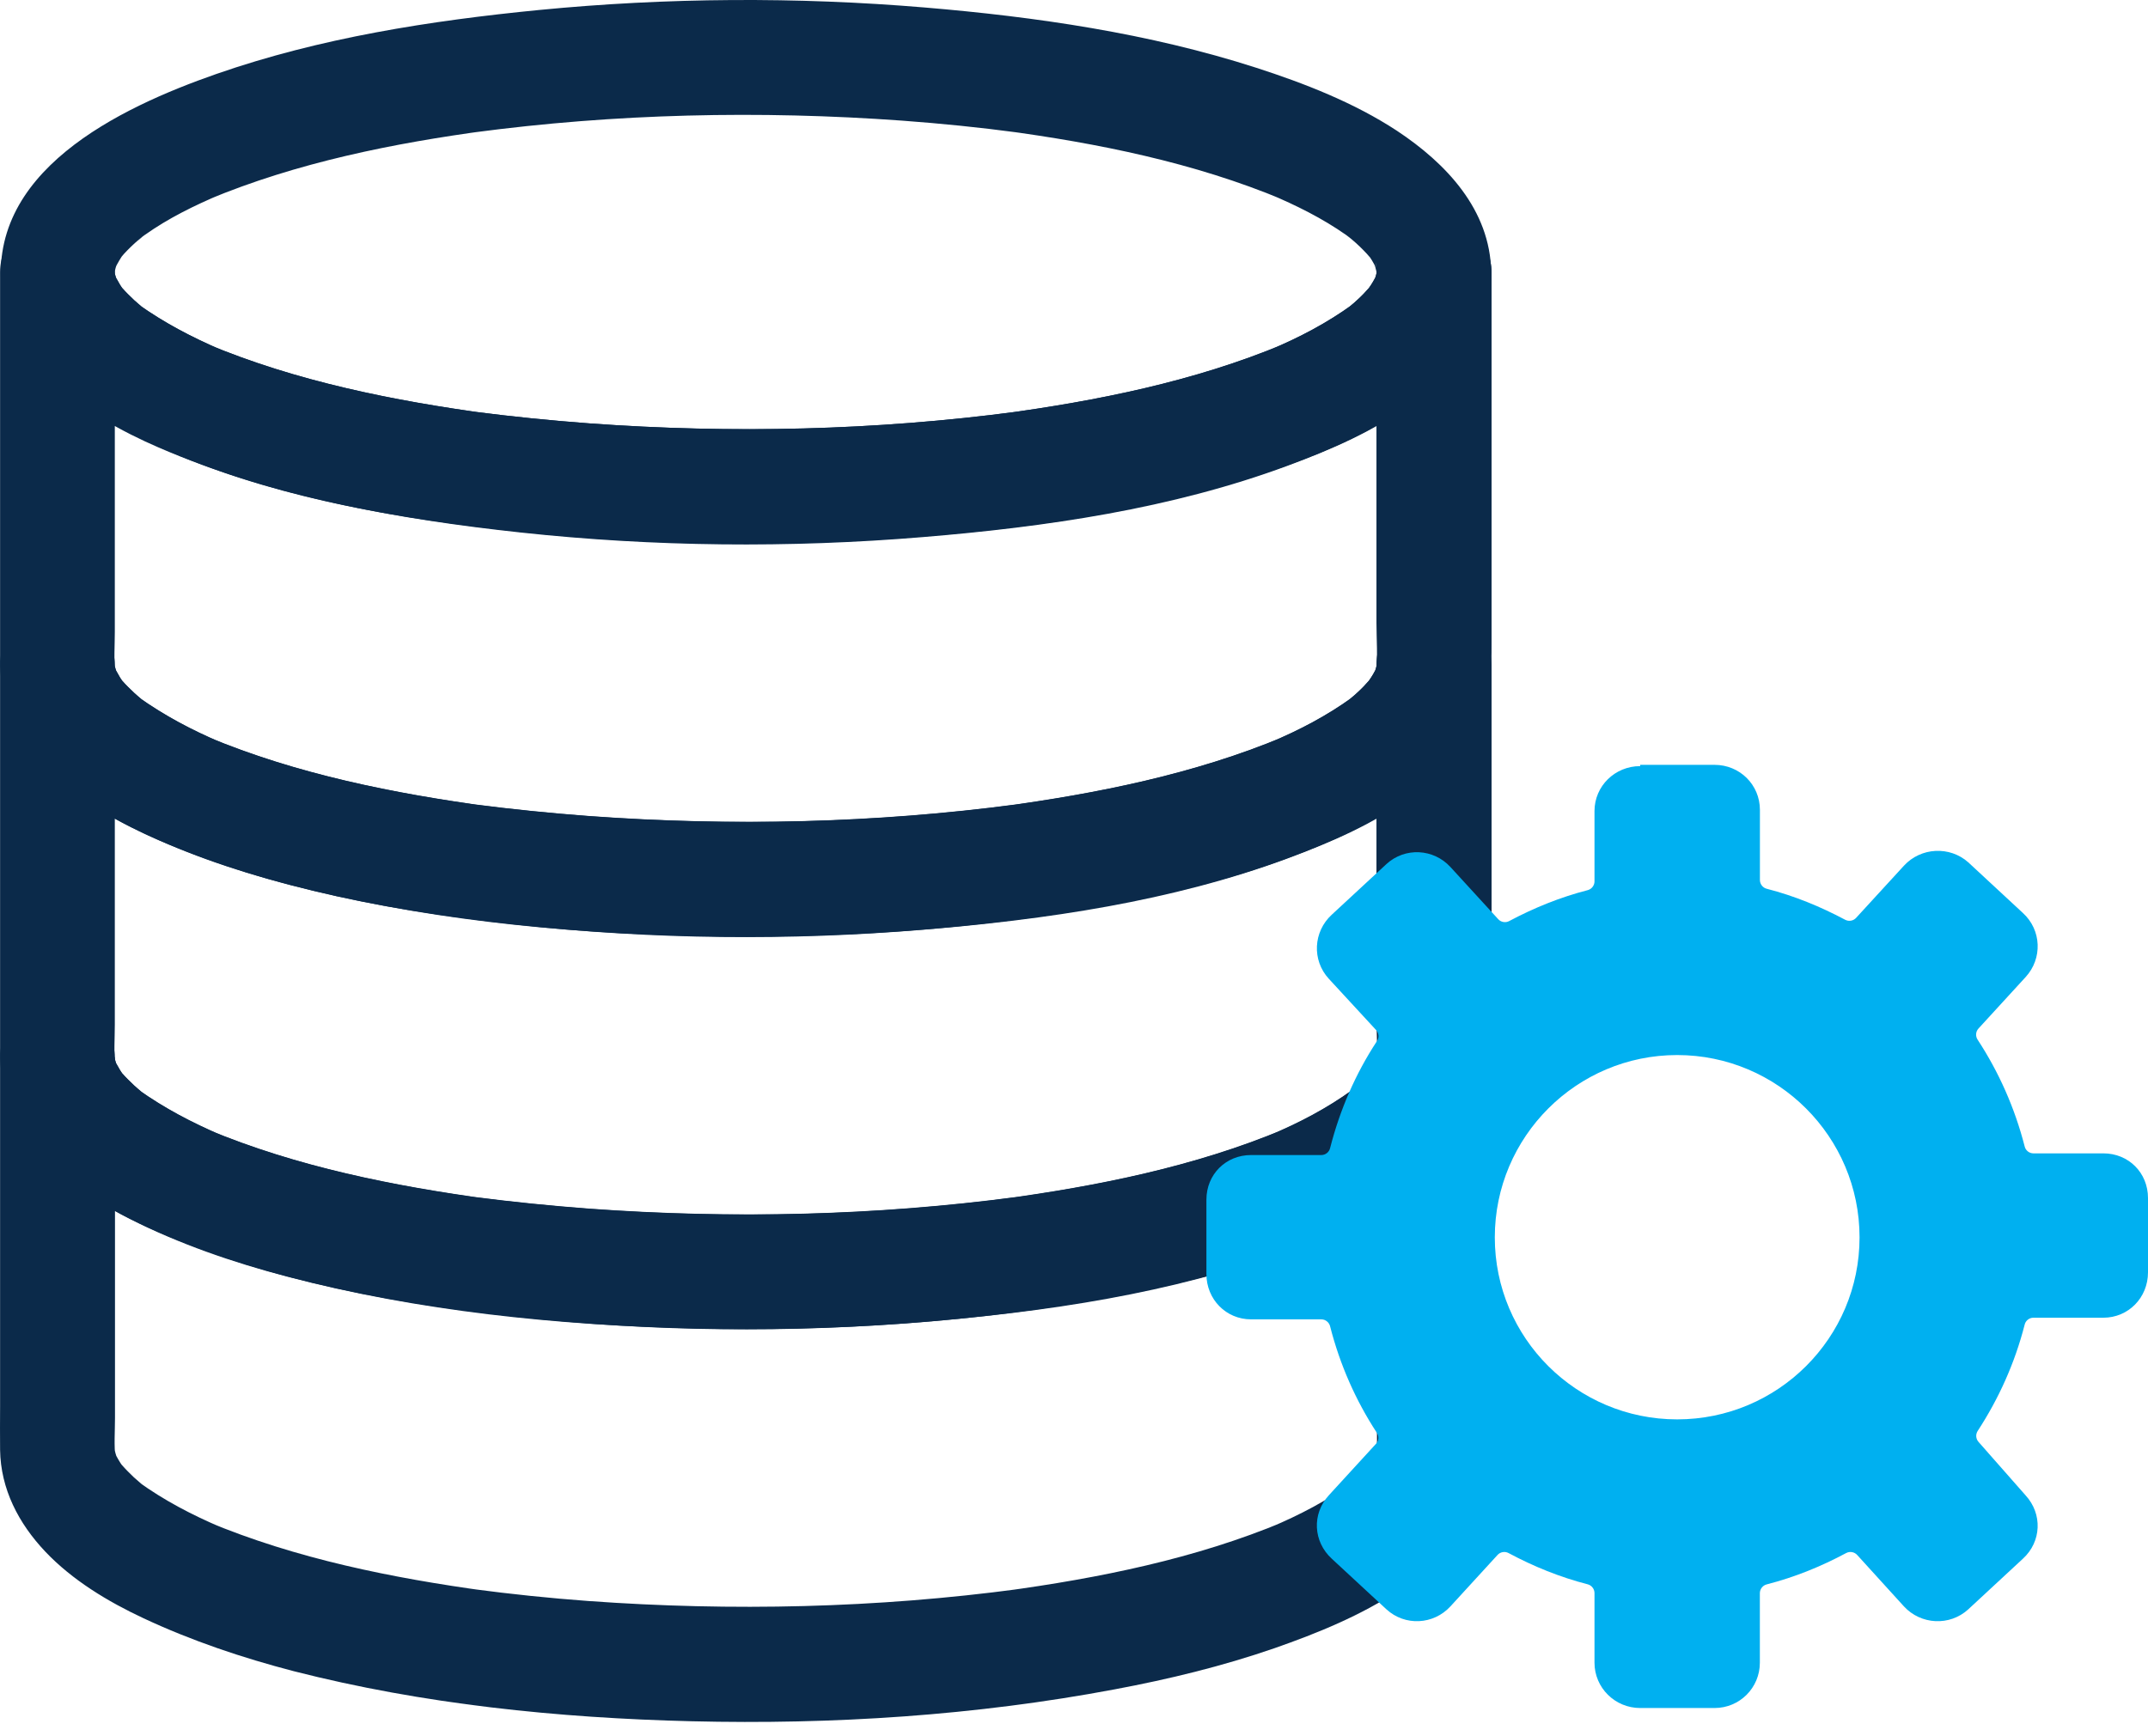
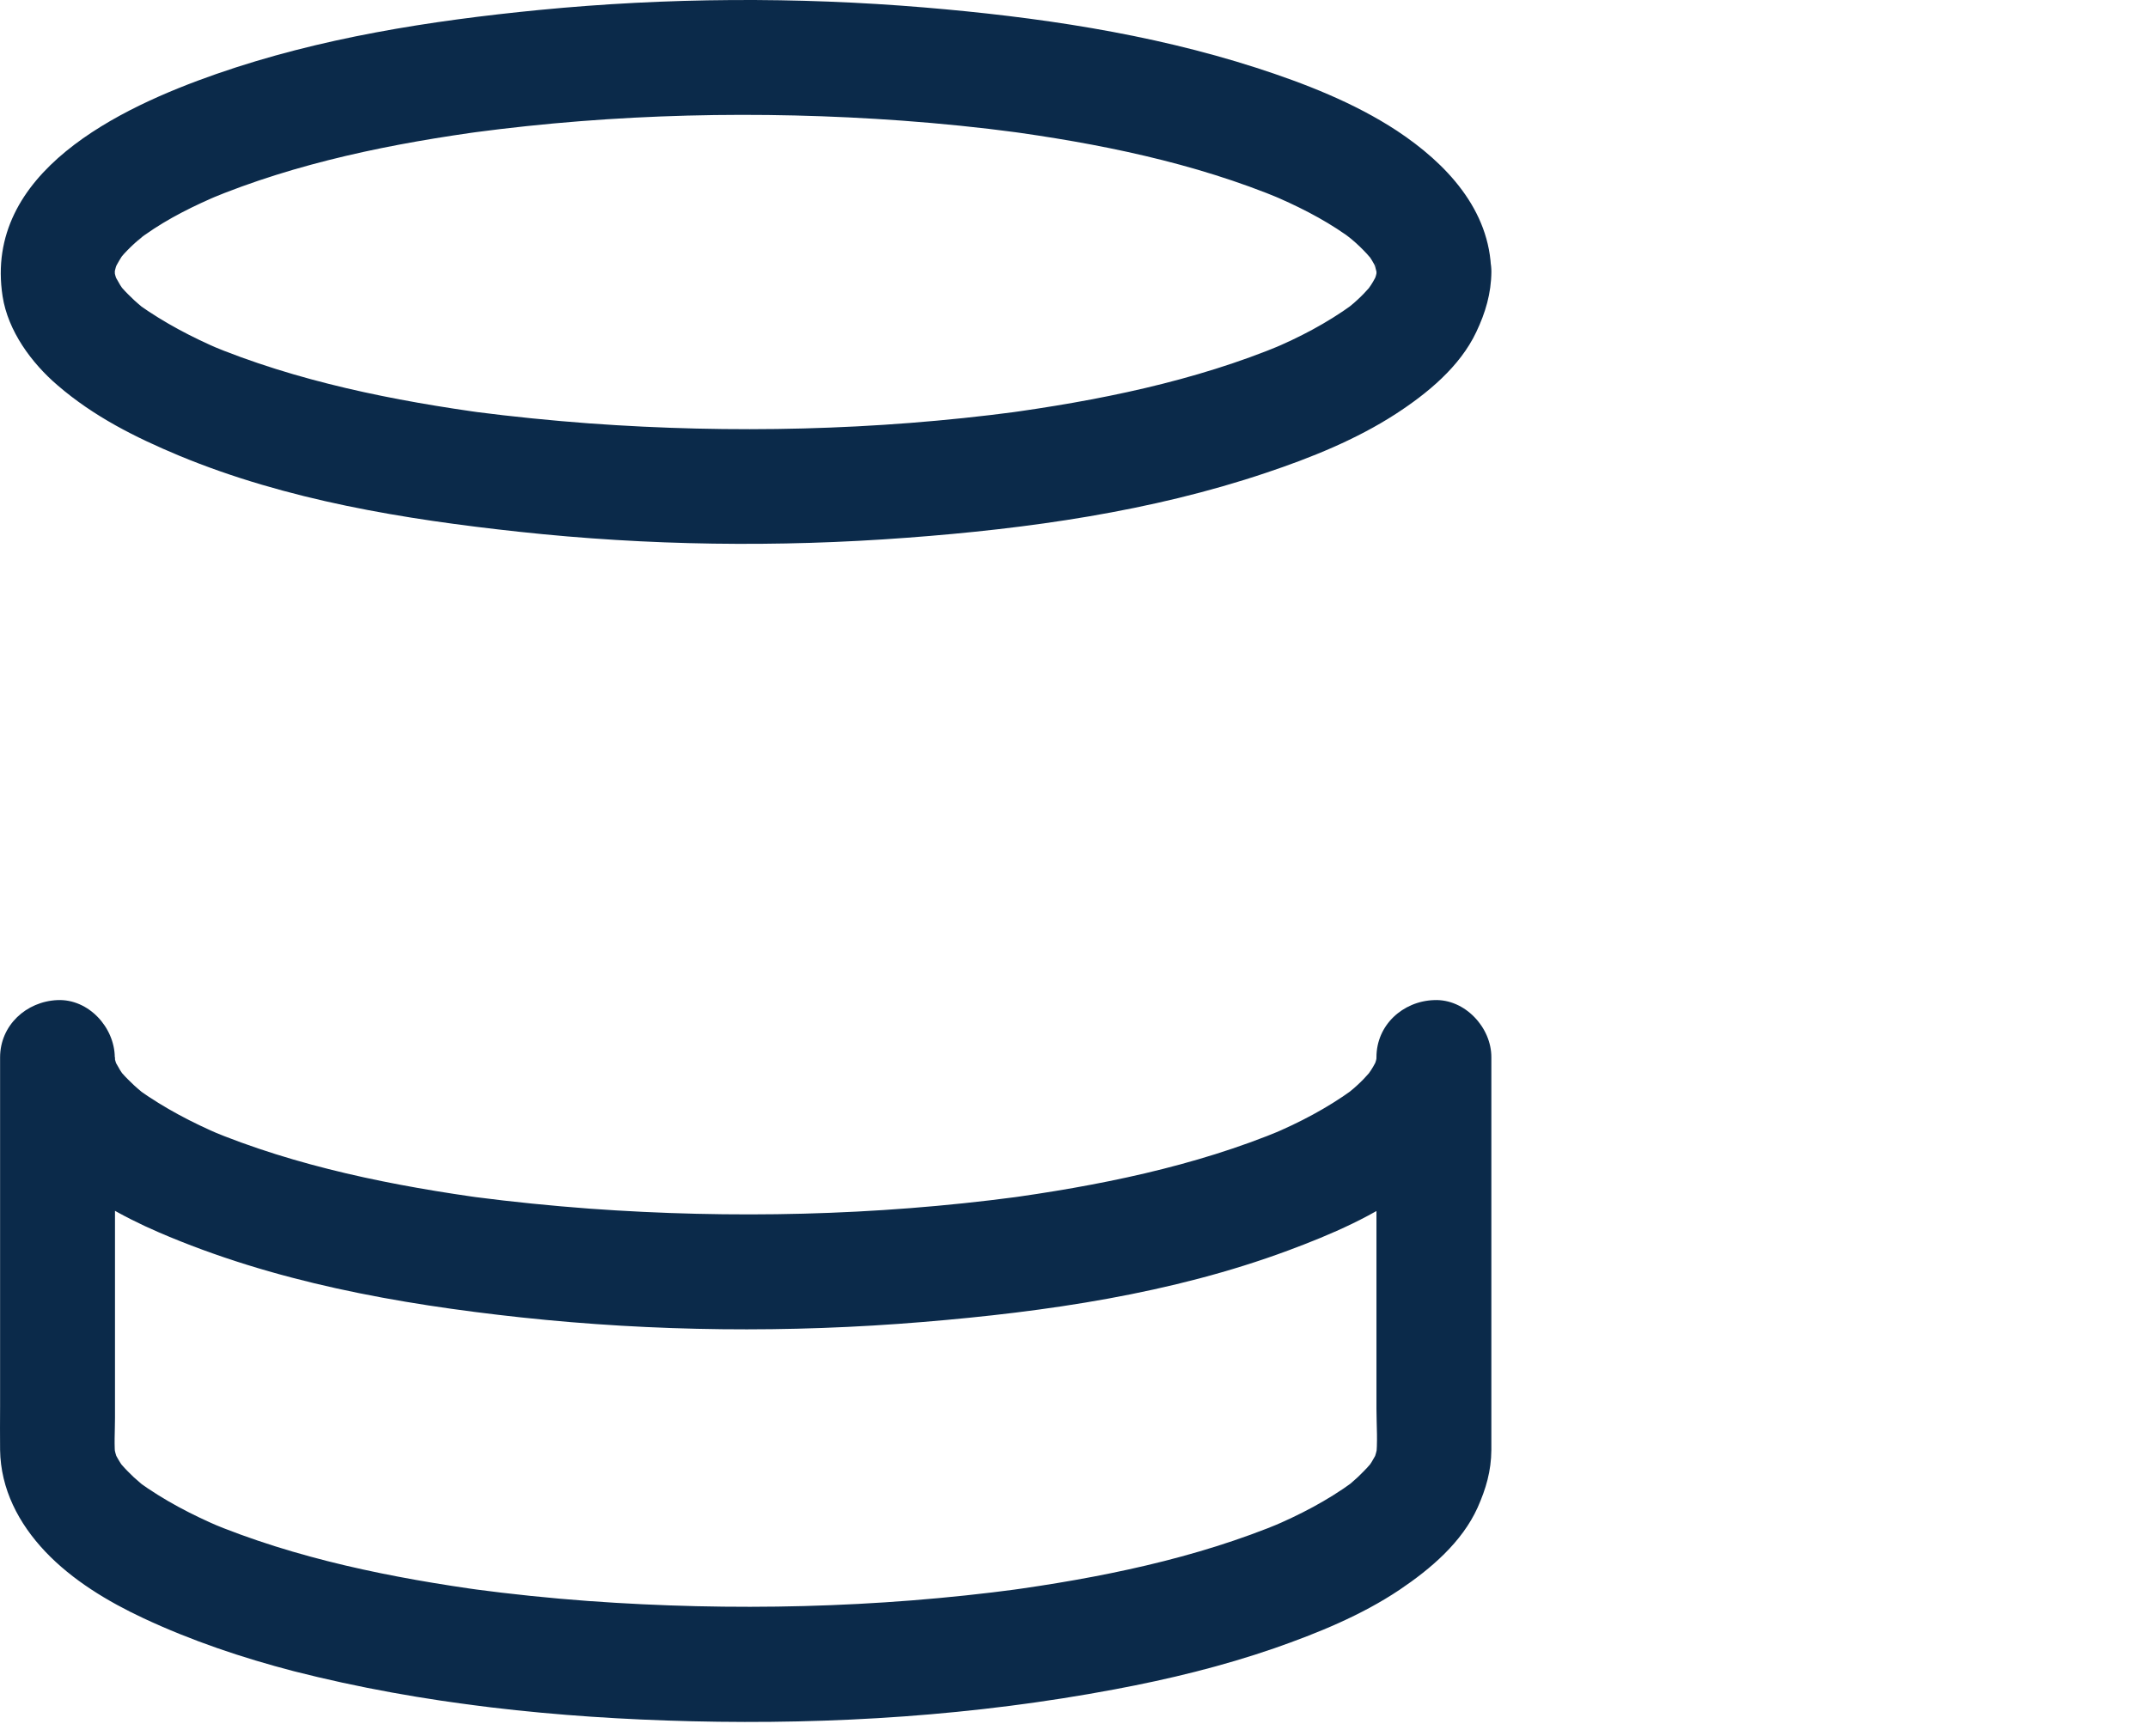
<svg xmlns="http://www.w3.org/2000/svg" width="73" height="59" viewBox="0 0 73 59" fill="none">
  <path d="M46.78 9.247C46.78 9.351 46.773 9.455 46.76 9.552C46.786 9.377 46.806 9.208 46.832 9.032C46.799 9.26 46.741 9.474 46.65 9.682C46.715 9.526 46.78 9.37 46.845 9.214C46.773 9.377 46.695 9.533 46.598 9.682C46.552 9.754 46.5 9.819 46.455 9.89C46.305 10.111 46.812 9.455 46.63 9.663C46.604 9.695 46.572 9.734 46.546 9.767C46.416 9.916 46.279 10.059 46.136 10.189C46.058 10.26 45.974 10.338 45.889 10.403C45.85 10.436 45.812 10.468 45.773 10.501C45.552 10.689 46.208 10.176 45.967 10.351C45.097 10.982 44.155 11.476 43.16 11.891C43.316 11.826 43.472 11.761 43.628 11.696C40.581 12.97 37.287 13.626 34.031 14.068C34.207 14.042 34.376 14.023 34.551 13.997C29.749 14.633 24.863 14.744 20.029 14.393C18.723 14.295 17.423 14.165 16.124 13.997C16.299 14.023 16.468 14.042 16.644 14.068C13.388 13.626 10.088 12.97 7.047 11.696C7.203 11.761 7.358 11.826 7.514 11.891C6.527 11.469 5.585 10.975 4.707 10.351C4.487 10.195 5.091 10.657 4.928 10.52C4.889 10.488 4.85 10.455 4.811 10.423C4.727 10.351 4.642 10.28 4.564 10.208C4.422 10.072 4.279 9.936 4.149 9.786C4.116 9.747 4.077 9.702 4.045 9.663C3.882 9.474 4.35 10.085 4.24 9.916C4.188 9.838 4.129 9.767 4.084 9.689C3.993 9.539 3.908 9.383 3.837 9.221C3.902 9.377 3.967 9.533 4.032 9.689C3.947 9.481 3.882 9.266 3.85 9.039C3.876 9.214 3.895 9.383 3.921 9.559C3.895 9.344 3.895 9.13 3.928 8.915C3.902 9.091 3.882 9.26 3.856 9.435C3.895 9.208 3.954 8.993 4.045 8.779C3.98 8.935 3.915 9.091 3.85 9.247C3.928 9.071 4.025 8.896 4.129 8.733C4.363 8.383 3.921 8.967 4.032 8.844C4.097 8.772 4.155 8.701 4.214 8.63C4.37 8.461 4.538 8.298 4.714 8.149C4.785 8.09 4.857 8.032 4.928 7.973C4.461 8.402 4.785 8.084 4.922 7.986C5.728 7.414 6.618 6.979 7.527 6.596C7.371 6.661 7.216 6.726 7.06 6.791C10.088 5.524 13.369 4.867 16.611 4.432C16.436 4.458 16.267 4.478 16.091 4.503C20.913 3.86 25.812 3.75 30.659 4.101C31.971 4.198 33.278 4.328 34.577 4.503C34.402 4.478 34.233 4.458 34.057 4.432C37.3 4.867 40.581 5.524 43.609 6.791C43.453 6.726 43.297 6.661 43.141 6.596C44.051 6.979 44.941 7.421 45.746 7.986C45.87 8.077 46.234 8.396 45.74 7.973C45.812 8.032 45.883 8.09 45.954 8.149C46.13 8.298 46.299 8.461 46.455 8.63C46.507 8.688 46.559 8.753 46.617 8.811C46.825 9.052 46.292 8.357 46.546 8.727C46.656 8.889 46.747 9.058 46.825 9.24C46.76 9.084 46.695 8.928 46.63 8.772C46.721 8.987 46.78 9.201 46.819 9.429C46.793 9.253 46.773 9.084 46.747 8.909C46.773 9.026 46.78 9.136 46.78 9.247C46.793 10.267 47.663 11.242 48.729 11.196C49.775 11.151 50.691 10.338 50.678 9.247C50.646 7.129 49.145 5.55 47.475 4.445C46.019 3.49 44.337 2.834 42.686 2.301C39.054 1.131 35.214 0.572 31.419 0.254C27.066 -0.11 22.673 -0.084 18.326 0.339C14.623 0.702 10.874 1.287 7.352 2.515C4.058 3.665 -0.562 5.855 0.088 10.072C0.27 11.248 1.069 12.34 1.959 13.1C3.187 14.159 4.597 14.867 6.091 15.491C9.743 17.005 13.739 17.655 17.644 18.077C22.017 18.551 26.448 18.61 30.834 18.279C34.941 17.973 39.125 17.388 43.037 16.069C44.551 15.562 46.084 14.945 47.429 14.075C48.502 13.379 49.613 12.47 50.171 11.287C50.483 10.631 50.678 9.975 50.685 9.24C50.691 8.22 49.782 7.246 48.735 7.291C47.663 7.349 46.793 8.155 46.78 9.247Z" fill="#0B2A4A" />
-   <path d="M46.779 9.246C46.779 10.812 46.779 12.371 46.779 13.937C46.779 16.348 46.779 18.759 46.779 21.176C46.779 21.741 46.831 22.339 46.76 22.904C46.786 22.729 46.805 22.56 46.831 22.384C46.799 22.612 46.74 22.826 46.65 23.034C46.714 22.878 46.779 22.722 46.844 22.566C46.773 22.729 46.695 22.885 46.597 23.034C46.552 23.105 46.5 23.171 46.455 23.242C46.305 23.463 46.812 22.807 46.63 23.015C46.604 23.047 46.572 23.086 46.545 23.119C46.416 23.268 46.279 23.411 46.136 23.541C46.058 23.612 45.974 23.69 45.889 23.755C45.85 23.788 45.811 23.82 45.772 23.853C45.551 24.041 46.208 23.528 45.967 23.703C45.096 24.334 44.154 24.827 43.16 25.243C43.316 25.178 43.472 25.113 43.628 25.048C40.581 26.322 37.286 26.978 34.031 27.42C34.206 27.394 34.375 27.375 34.551 27.349C29.749 27.985 24.863 28.096 20.029 27.745C18.723 27.647 17.423 27.517 16.124 27.349C16.299 27.375 16.468 27.394 16.643 27.42C13.388 26.978 10.087 26.322 7.046 25.048C7.202 25.113 7.358 25.178 7.514 25.243C6.527 24.827 5.584 24.327 4.707 23.703C4.486 23.547 5.091 24.009 4.928 23.872C4.889 23.84 4.85 23.807 4.811 23.775C4.727 23.703 4.642 23.632 4.564 23.56C4.421 23.424 4.278 23.288 4.148 23.138C4.116 23.099 4.077 23.054 4.044 23.015C3.882 22.826 4.35 23.437 4.239 23.268C4.187 23.19 4.129 23.119 4.083 23.041C3.992 22.891 3.908 22.735 3.837 22.573C3.902 22.729 3.966 22.885 4.031 23.041C3.947 22.833 3.882 22.618 3.85 22.391C3.876 22.566 3.895 22.735 3.921 22.911C3.863 22.443 3.902 21.956 3.902 21.488C3.902 20.442 3.902 19.395 3.902 18.343C3.902 15.887 3.902 13.437 3.902 10.981C3.902 10.409 3.902 9.831 3.902 9.259C2.602 9.259 1.302 9.259 0.003 9.259C0.029 12.261 2.933 14.152 5.389 15.211C9.288 16.894 13.498 17.648 17.696 18.102C22.225 18.59 26.819 18.635 31.36 18.258C35.538 17.914 39.82 17.297 43.771 15.828C45.239 15.282 46.727 14.646 47.988 13.697C49.119 12.846 50.184 11.774 50.535 10.351C50.62 10 50.672 9.629 50.678 9.266C50.684 8.245 49.775 7.271 48.729 7.316C47.663 7.349 46.792 8.154 46.779 9.246C46.779 9.35 46.773 9.454 46.76 9.551C46.786 9.376 46.805 9.207 46.831 9.032C46.799 9.259 46.74 9.473 46.65 9.681C46.714 9.525 46.779 9.37 46.844 9.214C46.773 9.376 46.695 9.532 46.597 9.681C46.552 9.753 46.5 9.818 46.455 9.889C46.305 10.11 46.812 9.454 46.63 9.662C46.604 9.694 46.572 9.733 46.545 9.766C46.416 9.915 46.279 10.058 46.136 10.188C46.058 10.26 45.974 10.338 45.889 10.403C45.85 10.435 45.811 10.468 45.772 10.5C45.551 10.689 46.208 10.175 45.967 10.351C45.096 10.981 44.154 11.475 43.16 11.891C43.316 11.826 43.472 11.761 43.628 11.696C40.581 12.969 37.286 13.626 34.031 14.067C34.206 14.041 34.375 14.022 34.551 13.996C29.749 14.633 24.863 14.743 20.029 14.392C18.723 14.295 17.423 14.165 16.124 13.996C16.299 14.022 16.468 14.041 16.643 14.067C13.388 13.626 10.087 12.969 7.046 11.696C7.202 11.761 7.358 11.826 7.514 11.891C6.527 11.468 5.584 10.975 4.707 10.351C4.486 10.195 5.091 10.656 4.928 10.52C4.889 10.487 4.85 10.455 4.811 10.422C4.727 10.351 4.642 10.279 4.564 10.208C4.421 10.071 4.278 9.935 4.148 9.785C4.116 9.746 4.077 9.701 4.044 9.662C3.882 9.473 4.35 10.084 4.239 9.915C4.187 9.837 4.129 9.766 4.083 9.688C3.992 9.538 3.908 9.383 3.837 9.22C3.902 9.376 3.966 9.532 4.031 9.688C3.947 9.48 3.882 9.266 3.85 9.038C3.876 9.214 3.895 9.383 3.921 9.558C3.908 9.454 3.902 9.35 3.902 9.253C3.895 8.232 3.011 7.258 1.952 7.303C0.893 7.349 0.003 8.161 0.003 9.253C0.003 10.676 0.003 12.092 0.003 13.515C0.003 15.867 0.003 18.219 0.003 20.578C0.003 21.208 0.003 21.838 0.003 22.475C0.003 23.45 0.282 24.425 0.854 25.217C1.764 26.471 3.024 27.394 4.402 28.089C6.091 28.947 7.911 29.571 9.743 30.052C14.233 31.234 18.944 31.708 23.576 31.819C28.359 31.929 33.18 31.617 37.891 30.734C39.872 30.363 41.841 29.883 43.739 29.181C45.337 28.59 46.89 27.888 48.248 26.842C49.313 26.017 50.321 24.905 50.581 23.534C50.697 22.924 50.691 22.345 50.691 21.735C50.691 19.597 50.691 17.453 50.691 15.315C50.691 13.405 50.691 11.488 50.691 9.577C50.691 9.473 50.691 9.363 50.691 9.259C50.691 8.239 49.794 7.264 48.742 7.31C47.67 7.349 46.779 8.154 46.779 9.246Z" fill="#0B2A4A" />
-   <path d="M46.779 22.594C46.779 24.16 46.779 25.719 46.779 27.285C46.779 29.696 46.779 32.106 46.779 34.523C46.779 35.089 46.831 35.687 46.76 36.252C46.786 36.076 46.805 35.907 46.831 35.732C46.799 35.959 46.74 36.174 46.65 36.382C46.714 36.226 46.779 36.07 46.844 35.914C46.773 36.076 46.695 36.232 46.597 36.382C46.552 36.453 46.5 36.518 46.455 36.59C46.305 36.811 46.812 36.154 46.63 36.362C46.604 36.395 46.572 36.434 46.545 36.466C46.416 36.616 46.279 36.759 46.136 36.889C46.058 36.96 45.974 37.038 45.889 37.103C45.85 37.135 45.811 37.168 45.772 37.2C45.551 37.389 46.208 36.876 45.967 37.051C45.096 37.681 44.154 38.175 43.16 38.591C43.316 38.526 43.472 38.461 43.628 38.396C40.581 39.669 37.286 40.326 34.031 40.768C34.206 40.742 34.375 40.722 34.551 40.696C29.749 41.333 24.863 41.443 20.029 41.093C18.723 40.995 17.423 40.865 16.124 40.696C16.299 40.722 16.468 40.742 16.643 40.768C13.388 40.326 10.087 39.669 7.046 38.396C7.202 38.461 7.358 38.526 7.514 38.591C6.527 38.169 5.584 37.675 4.707 37.051C4.486 36.895 5.091 37.356 4.928 37.22C4.889 37.187 4.85 37.155 4.811 37.123C4.727 37.051 4.642 36.98 4.564 36.908C4.421 36.772 4.278 36.635 4.148 36.486C4.116 36.447 4.077 36.401 4.044 36.362C3.882 36.174 4.35 36.785 4.239 36.616C4.187 36.538 4.129 36.466 4.083 36.388C3.992 36.239 3.908 36.083 3.837 35.92C3.902 36.076 3.966 36.232 4.031 36.388C3.947 36.18 3.882 35.966 3.85 35.739C3.876 35.914 3.895 36.083 3.921 36.258C3.863 35.79 3.902 35.303 3.902 34.835C3.902 33.789 3.902 32.743 3.902 31.69C3.902 29.234 3.902 26.785 3.902 24.329C3.902 23.757 3.902 23.178 3.902 22.607C2.602 22.607 1.302 22.607 0.003 22.607C0.029 25.609 2.933 27.5 5.389 28.559C9.288 30.241 13.498 30.995 17.696 31.45C22.225 31.937 26.819 31.983 31.36 31.606C35.538 31.262 39.82 30.644 43.771 29.176C45.239 28.63 46.727 27.993 47.988 27.045C49.119 26.193 50.184 25.121 50.535 23.698C50.62 23.348 50.672 22.977 50.678 22.613C50.684 21.593 49.775 20.619 48.729 20.664C47.663 20.69 46.792 21.502 46.779 22.594C46.779 22.698 46.773 22.802 46.76 22.899C46.786 22.724 46.805 22.555 46.831 22.379C46.799 22.607 46.74 22.821 46.65 23.029C46.714 22.873 46.779 22.717 46.844 22.561C46.773 22.724 46.695 22.88 46.597 23.029C46.552 23.101 46.5 23.166 46.455 23.237C46.305 23.458 46.812 22.802 46.63 23.01C46.604 23.042 46.572 23.081 46.545 23.113C46.416 23.263 46.279 23.406 46.136 23.536C46.058 23.607 45.974 23.685 45.889 23.75C45.85 23.783 45.811 23.815 45.772 23.848C45.551 24.036 46.208 23.523 45.967 23.698C45.096 24.329 44.154 24.822 43.16 25.238C43.316 25.173 43.472 25.108 43.628 25.043C40.581 26.317 37.286 26.973 34.031 27.415C34.206 27.389 34.375 27.369 34.551 27.343C29.749 27.98 24.863 28.091 20.029 27.74C18.723 27.642 17.423 27.512 16.124 27.343C16.299 27.369 16.468 27.389 16.643 27.415C13.388 26.973 10.087 26.317 7.046 25.043C7.202 25.108 7.358 25.173 7.514 25.238C6.527 24.822 5.584 24.322 4.707 23.698C4.486 23.542 5.091 24.004 4.928 23.867C4.889 23.835 4.85 23.802 4.811 23.77C4.727 23.698 4.642 23.627 4.564 23.555C4.421 23.419 4.278 23.282 4.148 23.133C4.116 23.094 4.077 23.049 4.044 23.01C3.882 22.821 4.35 23.432 4.239 23.263C4.187 23.185 4.129 23.114 4.083 23.036C3.992 22.886 3.908 22.73 3.837 22.568C3.902 22.724 3.966 22.88 4.031 23.036C3.947 22.828 3.882 22.613 3.85 22.386C3.876 22.561 3.895 22.73 3.921 22.906C3.908 22.802 3.902 22.698 3.902 22.6C3.895 21.58 3.011 20.605 1.952 20.651C0.893 20.696 0.003 21.509 0.003 22.6C0.003 24.023 0.003 25.44 0.003 26.863C0.003 29.215 0.003 31.567 0.003 33.919C0.003 34.549 0.003 35.18 0.003 35.816C0.003 36.791 0.282 37.766 0.854 38.558C1.764 39.812 3.024 40.735 4.402 41.43C6.091 42.288 7.911 42.912 9.743 43.393C14.233 44.575 18.944 45.05 23.576 45.16C28.359 45.27 33.18 44.959 37.891 44.075C39.872 43.705 41.841 43.224 43.739 42.522C45.337 41.931 46.89 41.229 48.248 40.183C49.313 39.358 50.321 38.246 50.581 36.876C50.697 36.265 50.691 35.687 50.691 35.076C50.691 32.938 50.691 30.794 50.691 28.656C50.691 26.746 50.691 24.829 50.691 22.919C50.691 22.815 50.691 22.704 50.691 22.6C50.691 21.58 49.794 20.605 48.742 20.651C47.67 20.69 46.779 21.502 46.779 22.594Z" fill="#0B2A4A" />
  <path d="M46.779 35.939C46.779 37.512 46.779 39.091 46.779 40.663C46.779 43.074 46.779 45.478 46.779 47.889C46.779 48.447 46.831 49.032 46.76 49.591C46.786 49.416 46.805 49.247 46.831 49.071C46.799 49.292 46.74 49.507 46.656 49.714C46.721 49.559 46.786 49.403 46.851 49.247C46.786 49.409 46.701 49.559 46.61 49.708C46.558 49.786 46.507 49.864 46.448 49.942C46.305 50.143 46.812 49.493 46.643 49.688C46.61 49.721 46.584 49.76 46.552 49.792C46.422 49.942 46.285 50.078 46.143 50.215C46.065 50.286 45.987 50.351 45.909 50.423C45.87 50.455 45.824 50.488 45.785 50.527C45.506 50.754 46.136 50.267 45.987 50.371C45.116 51.008 44.167 51.501 43.18 51.917C43.336 51.852 43.492 51.787 43.648 51.722C40.626 52.989 37.351 53.645 34.115 54.087C34.291 54.061 34.46 54.042 34.635 54.016C29.794 54.666 24.869 54.776 20.003 54.425C18.684 54.328 17.365 54.191 16.052 54.016C16.227 54.042 16.396 54.061 16.572 54.087C13.336 53.645 10.061 52.989 7.04 51.722C7.196 51.787 7.352 51.852 7.508 51.917C6.52 51.495 5.571 51.001 4.701 50.371C4.532 50.247 5.169 50.741 4.922 50.54C4.883 50.507 4.837 50.475 4.798 50.436C4.714 50.364 4.629 50.286 4.545 50.215C4.402 50.078 4.265 49.942 4.135 49.792C4.103 49.76 4.077 49.721 4.044 49.688C3.875 49.493 4.382 50.15 4.239 49.942C4.187 49.87 4.135 49.799 4.09 49.727C3.992 49.572 3.908 49.416 3.836 49.247C3.901 49.403 3.966 49.559 4.031 49.714C3.947 49.507 3.888 49.292 3.856 49.071C3.882 49.247 3.901 49.416 3.927 49.591C3.869 49.136 3.908 48.662 3.908 48.2C3.908 47.148 3.908 46.102 3.908 45.049C3.908 42.593 3.908 40.137 3.908 37.681C3.908 37.102 3.908 36.518 3.908 35.939C2.608 35.939 1.309 35.939 0.009 35.939C0.035 38.941 2.94 40.832 5.396 41.891C9.295 43.574 13.505 44.328 17.702 44.783C22.231 45.27 26.825 45.316 31.367 44.939C35.545 44.594 39.827 43.977 43.778 42.509C45.246 41.963 46.734 41.326 47.994 40.377C49.125 39.526 50.191 38.454 50.541 37.031C50.626 36.68 50.678 36.31 50.684 35.946C50.691 34.926 49.781 33.951 48.735 33.997C47.663 34.036 46.792 34.848 46.779 35.939C46.779 36.043 46.773 36.147 46.76 36.245C46.786 36.069 46.805 35.901 46.831 35.725C46.799 35.952 46.74 36.167 46.649 36.375C46.714 36.219 46.779 36.063 46.844 35.907C46.773 36.069 46.695 36.225 46.597 36.375C46.552 36.446 46.5 36.511 46.455 36.583C46.305 36.804 46.812 36.147 46.63 36.355C46.604 36.388 46.571 36.427 46.545 36.459C46.416 36.609 46.279 36.752 46.136 36.882C46.058 36.953 45.974 37.031 45.889 37.096C45.85 37.129 45.811 37.161 45.772 37.194C45.551 37.382 46.208 36.869 45.967 37.044C45.096 37.674 44.154 38.168 43.16 38.584C43.316 38.519 43.472 38.454 43.628 38.389C40.581 39.663 37.286 40.319 34.031 40.761C34.206 40.735 34.375 40.715 34.551 40.689C29.749 41.326 24.863 41.436 20.029 41.086C18.723 40.988 17.423 40.858 16.123 40.689C16.299 40.715 16.468 40.735 16.643 40.761C13.388 40.319 10.087 39.663 7.046 38.389C7.202 38.454 7.358 38.519 7.514 38.584C6.527 38.162 5.584 37.668 4.707 37.044C4.486 36.888 5.091 37.349 4.928 37.213C4.889 37.181 4.85 37.148 4.811 37.115C4.727 37.044 4.642 36.973 4.564 36.901C4.421 36.765 4.278 36.628 4.148 36.479C4.116 36.44 4.077 36.394 4.044 36.355C3.882 36.167 4.35 36.778 4.239 36.609C4.187 36.531 4.129 36.459 4.083 36.381C3.992 36.232 3.908 36.076 3.836 35.913C3.901 36.069 3.966 36.225 4.031 36.381C3.947 36.173 3.882 35.959 3.849 35.731C3.875 35.907 3.895 36.076 3.921 36.251C3.908 36.147 3.901 36.043 3.901 35.946C3.895 34.926 3.011 33.951 1.952 33.997C0.893 34.042 0.003 34.854 0.003 35.946C0.003 37.499 0.003 39.052 0.003 40.605C0.003 43.009 0.003 45.407 0.003 47.811C0.003 48.304 -0.004 48.798 0.003 49.286C0.022 50.618 0.633 51.787 1.536 52.742C2.459 53.717 3.668 54.445 4.876 55.01C6.514 55.777 8.235 56.355 9.983 56.81C14.382 57.934 18.97 58.402 23.505 58.512C28.313 58.629 33.154 58.317 37.884 57.427C39.723 57.083 41.542 56.641 43.31 56.03C44.778 55.517 46.266 54.913 47.566 54.042C48.618 53.334 49.684 52.43 50.217 51.248C50.502 50.605 50.678 50.007 50.684 49.292C50.684 49.143 50.684 48.993 50.684 48.844C50.684 46.725 50.684 44.607 50.684 42.489C50.684 40.423 50.684 38.363 50.684 36.297C50.684 36.18 50.684 36.063 50.684 35.946C50.684 34.926 49.788 33.951 48.735 33.997C47.669 34.036 46.779 34.848 46.779 35.939Z" fill="#0B2A4A" />
-   <path d="M55.742 26.043C54.886 26.043 54.189 26.719 54.189 27.572V29.963C54.189 30.03 54.166 30.095 54.125 30.148C54.084 30.202 54.027 30.24 53.963 30.258C53.024 30.499 52.129 30.864 51.289 31.311C51.228 31.344 51.158 31.354 51.09 31.342C51.022 31.33 50.96 31.295 50.915 31.244L49.294 29.474C48.718 28.845 47.748 28.796 47.119 29.372L45.26 31.094C44.63 31.672 44.581 32.64 45.158 33.27L46.767 35.015C46.815 35.067 46.842 35.133 46.846 35.203C46.851 35.274 46.831 35.343 46.79 35.4C46.07 36.499 45.539 37.716 45.204 39.026C45.188 39.093 45.151 39.153 45.097 39.196C45.044 39.239 44.978 39.263 44.909 39.264H42.518C41.659 39.264 41 39.923 41 40.782V43.309C41 44.168 41.665 44.85 42.518 44.85H44.909C44.978 44.851 45.044 44.875 45.097 44.919C45.151 44.962 45.188 45.021 45.204 45.088C45.538 46.393 46.073 47.605 46.79 48.703C46.828 48.759 46.846 48.826 46.842 48.893C46.838 48.961 46.812 49.025 46.767 49.077L45.158 50.833C44.58 51.465 44.628 52.406 45.26 52.986L47.119 54.708C47.748 55.284 48.718 55.235 49.294 54.606L50.892 52.861C50.938 52.81 50.999 52.775 51.067 52.763C51.135 52.75 51.205 52.761 51.266 52.793C52.114 53.248 53.013 53.614 53.963 53.858C54.027 53.876 54.084 53.914 54.125 53.968C54.166 54.021 54.189 54.086 54.189 54.153V56.521C54.189 57.374 54.886 58.062 55.742 58.062H58.268C59.124 58.062 59.809 57.374 59.809 56.521V54.153C59.81 54.084 59.835 54.018 59.878 53.965C59.921 53.911 59.98 53.874 60.047 53.858C60.997 53.614 61.896 53.248 62.744 52.793C62.805 52.761 62.875 52.75 62.943 52.763C63.011 52.775 63.072 52.81 63.118 52.861L64.704 54.606C65.281 55.235 66.262 55.284 66.891 54.708L68.749 52.986C69.382 52.406 69.419 51.465 68.84 50.833L67.244 49.02C67.198 48.97 67.17 48.906 67.163 48.839C67.157 48.771 67.174 48.703 67.21 48.646C67.927 47.548 68.474 46.336 68.808 45.031C68.823 44.965 68.861 44.905 68.914 44.862C68.967 44.819 69.034 44.795 69.102 44.794H71.482C72.335 44.794 73 44.111 73 43.252V40.726C73 39.867 72.341 39.207 71.482 39.207H69.102C69.034 39.206 68.967 39.182 68.914 39.139C68.861 39.096 68.823 39.036 68.808 38.969C68.472 37.66 67.93 36.443 67.21 35.343C67.171 35.285 67.153 35.215 67.159 35.145C67.165 35.075 67.195 35.009 67.244 34.958L68.842 33.213C69.419 32.583 69.382 31.616 68.751 31.038L66.893 29.315C66.264 28.753 65.282 28.801 64.706 29.428L63.086 31.195C63.04 31.248 62.979 31.283 62.911 31.296C62.843 31.309 62.773 31.299 62.712 31.268C61.871 30.82 60.988 30.456 60.049 30.214C59.982 30.199 59.923 30.161 59.88 30.108C59.837 30.055 59.812 29.989 59.811 29.921V27.53C59.811 26.677 59.126 26 58.27 26H55.743L55.742 26.043ZM56.999 35.865C60.418 35.865 63.197 38.645 63.197 42.063C63.197 45.482 60.418 48.25 56.999 48.25C53.581 48.25 50.801 45.481 50.801 42.063C50.801 38.645 53.581 35.865 56.999 35.865Z" fill="#00B0F0" />
</svg>